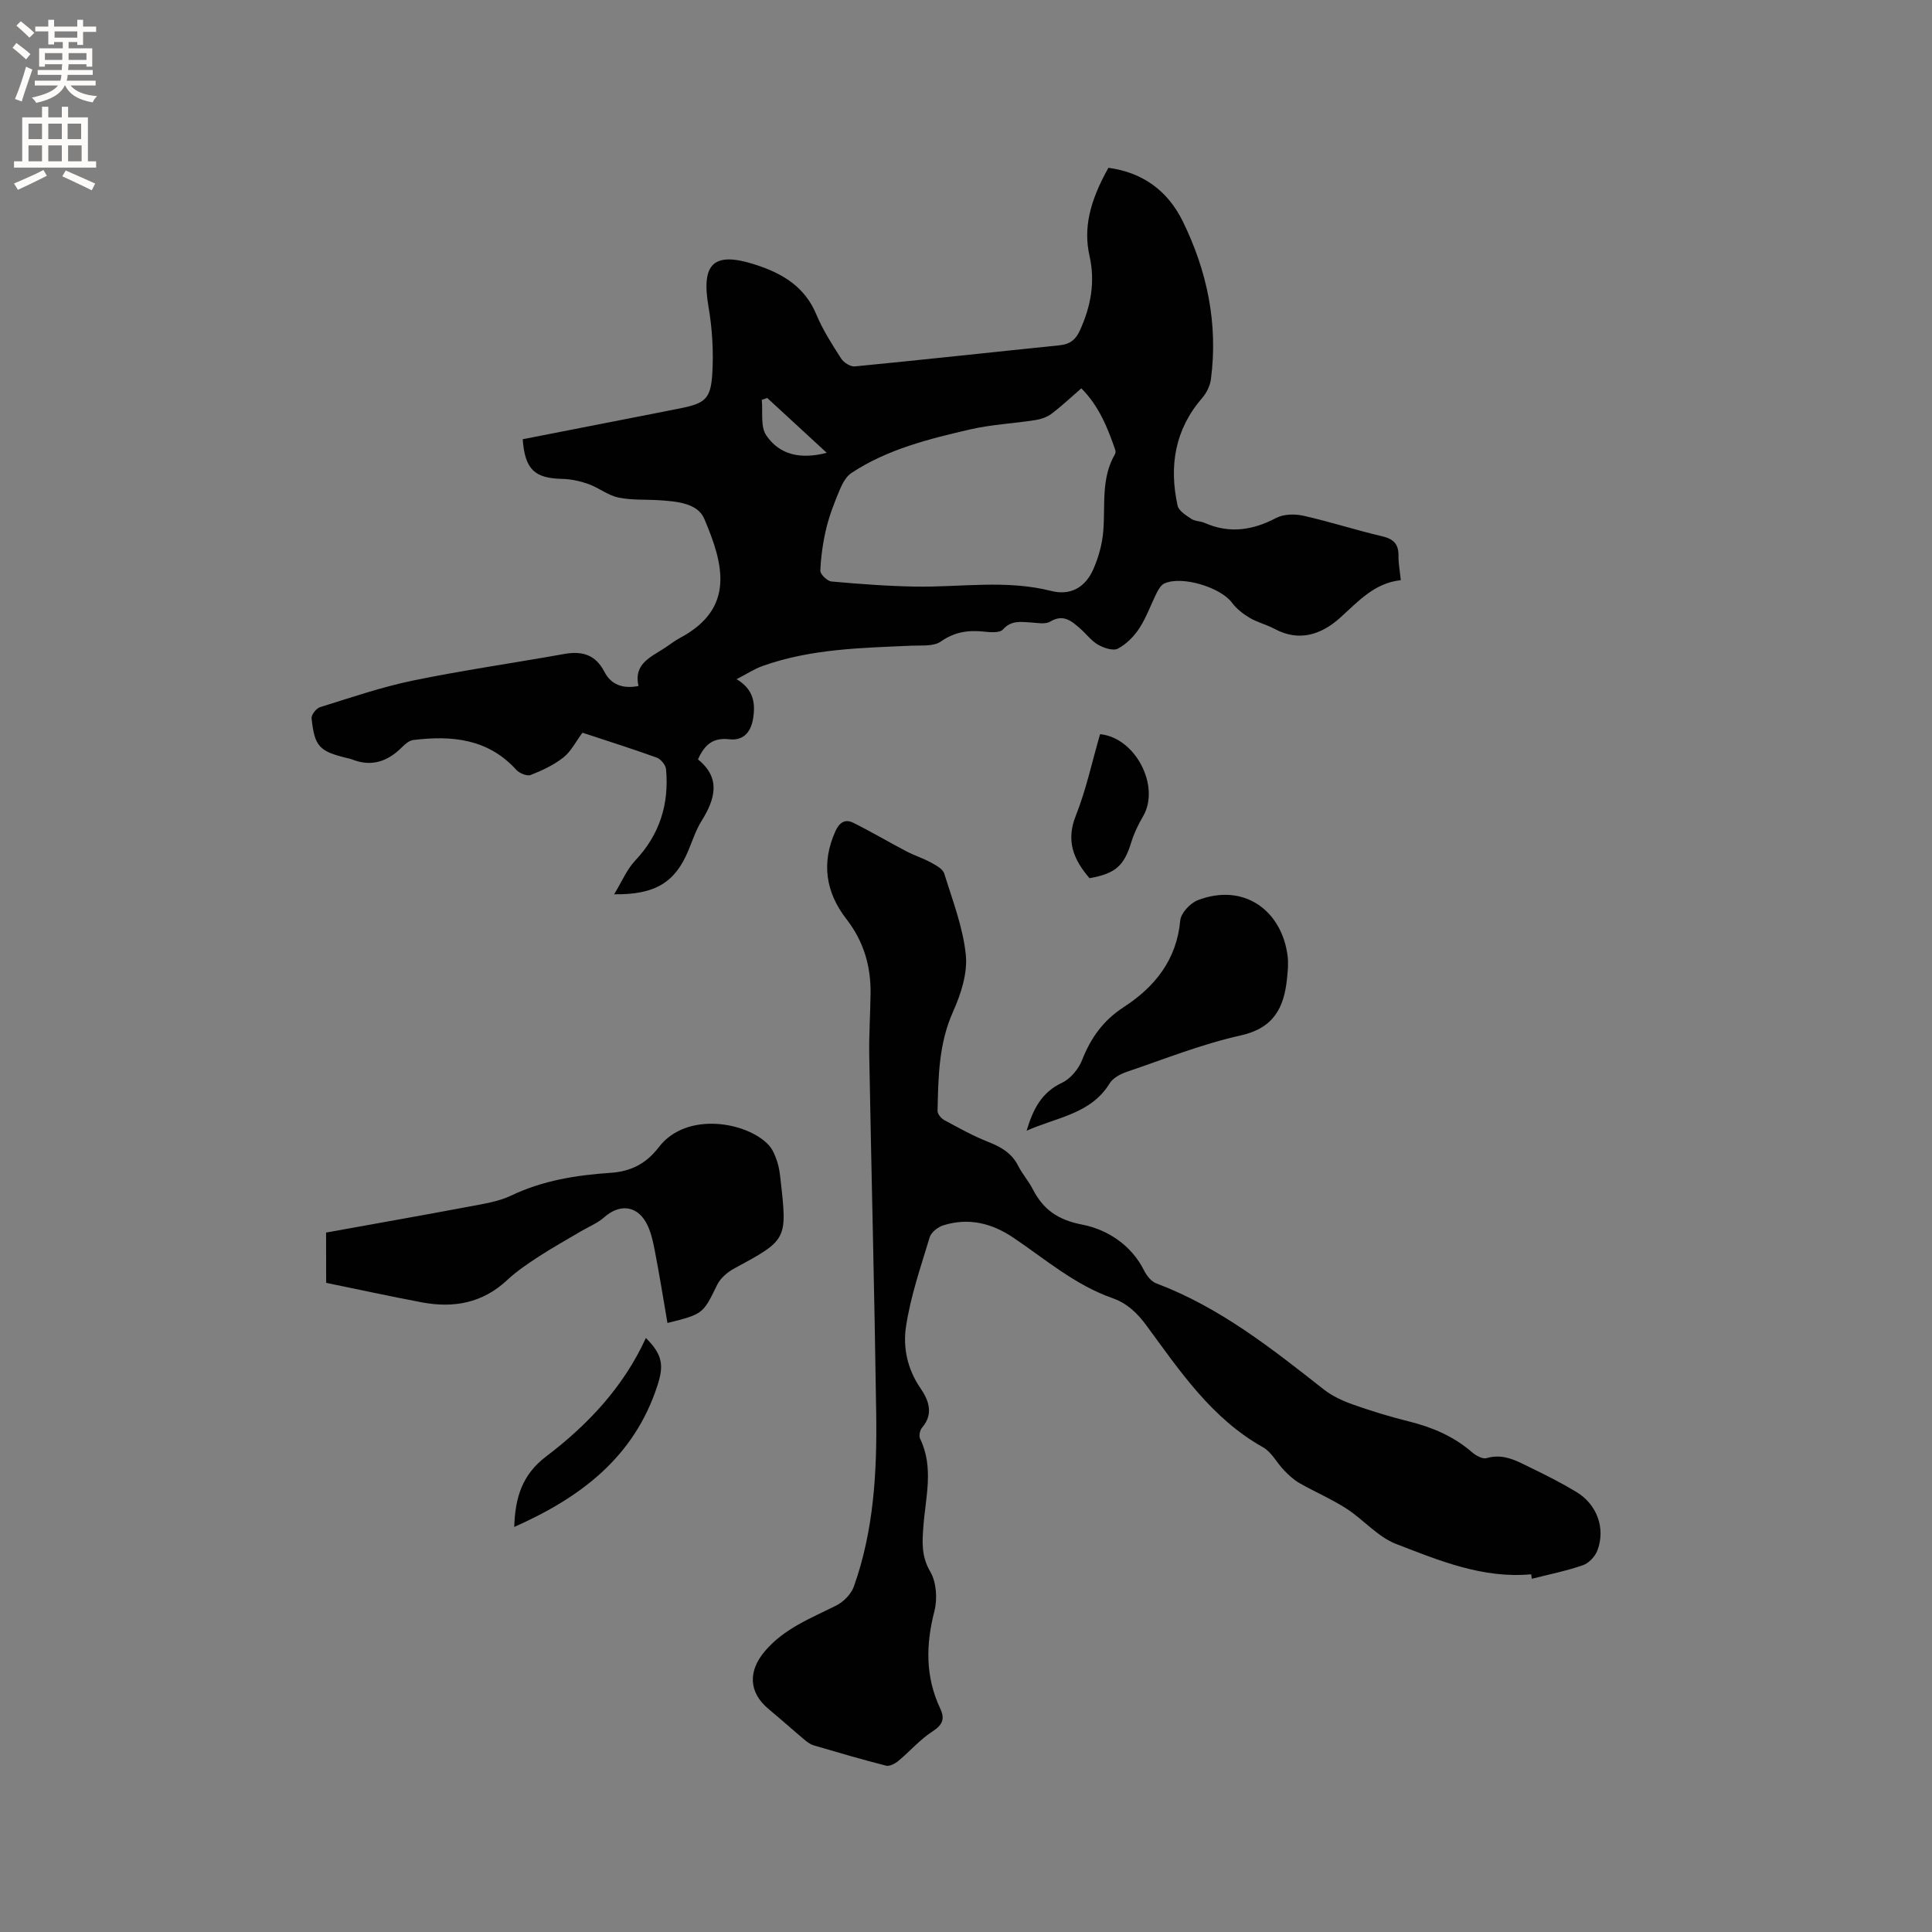
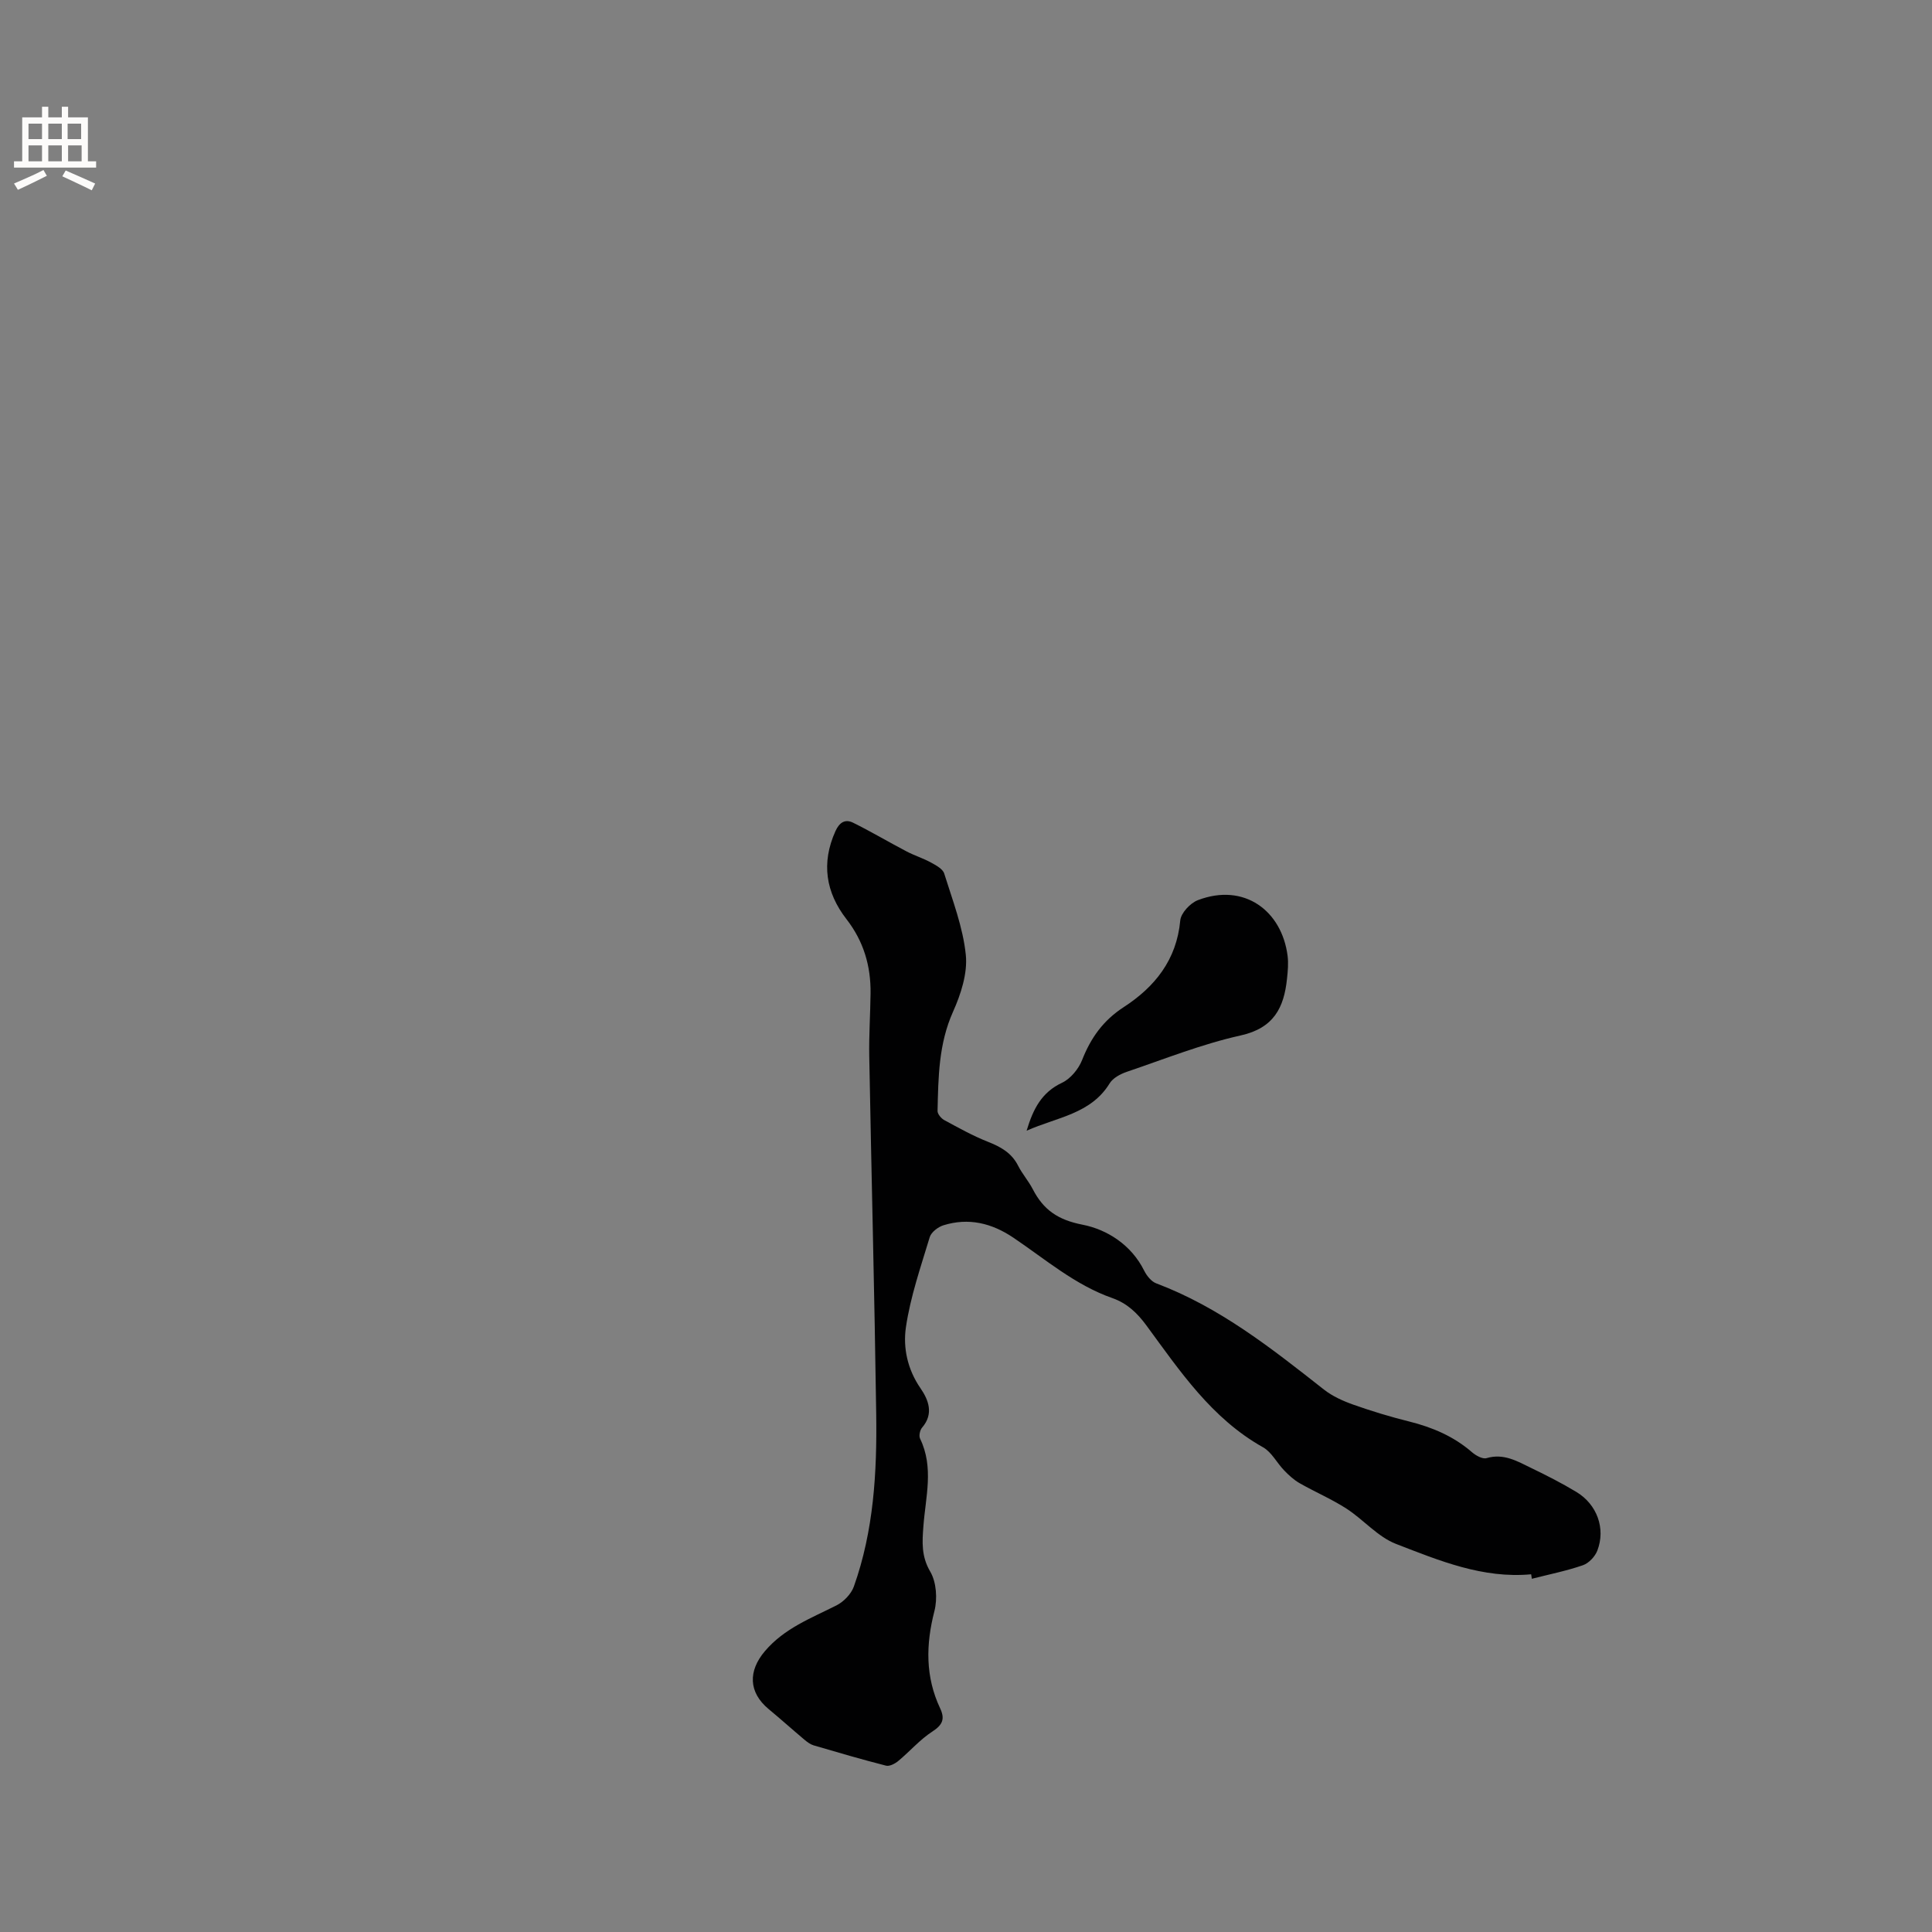
<svg xmlns="http://www.w3.org/2000/svg" enable-background="new 0 0 400 400" viewBox="0 0 400 400">
  <rect x="0" y="0" width="400" height="400" fill="#808080" stroke="none" />
  <g fill="#010102">
-     <path d="m229.49 34.74c7.22.98 12.33 4.85 15.4 11.1 5.04 10.29 7.32 21.18 5.82 32.67-.18 1.36-.9 2.83-1.8 3.87-5.68 6.56-6.9 14.13-5.1 22.31.24 1.08 1.75 2.01 2.84 2.74.75.5 1.86.44 2.72.82 5.14 2.27 9.95 1.56 14.84-1.01 1.56-.82 3.87-.86 5.66-.46 5.47 1.23 10.82 2.97 16.28 4.25 2.37.55 3.43 1.62 3.39 4.04-.02 1.57.29 3.14.48 5.05-5.52.59-8.83 4.44-12.63 7.84-3.76 3.36-8.35 5-13.45 2.27-1.67-.9-3.59-1.36-5.22-2.32-1.37-.81-2.72-1.87-3.66-3.14-2.35-3.16-10.32-5.62-13.97-3.98-.67.3-1.19 1.14-1.55 1.85-1.24 2.46-2.15 5.11-3.63 7.4-1.1 1.7-2.7 3.32-4.46 4.25-.98.52-2.93-.13-4.11-.81-1.43-.83-2.48-2.29-3.76-3.4-1.77-1.54-3.45-3-6.14-1.39-1.03.62-2.7.26-4.06.18-2.08-.12-4.02-.47-5.75 1.47-.65.73-2.58.57-3.89.43-3.26-.35-6.11.05-8.97 2.06-1.47 1.03-3.94.76-5.97.85-10.46.46-20.96.64-30.98 4.23-1.67.6-3.19 1.61-5.31 2.71 3.41 2.04 3.97 4.81 3.4 8.22-.5 3.01-2.25 4.53-4.89 4.22-3.42-.4-5.16 1.13-6.51 4.17 4.78 3.85 3.58 8.18.73 12.75-1.16 1.87-1.86 4.03-2.71 6.08-2.73 6.59-6.83 9.21-15.38 9.09 1.61-2.64 2.63-5.14 4.35-6.97 5.09-5.38 7.05-11.71 6.4-18.92-.08-.88-1.09-2.1-1.94-2.41-5.06-1.83-10.19-3.44-15.37-5.15-1.36 1.83-2.34 3.85-3.94 5.12-1.99 1.57-4.4 2.7-6.78 3.63-.76.3-2.32-.35-2.97-1.06-5.87-6.47-13.37-7.15-21.33-6.18-.83.1-1.69.83-2.33 1.48-2.96 2.97-6.31 4.15-10.38 2.53-.29-.12-.61-.18-.92-.25-5.85-1.42-6.8-2.38-7.43-8.24-.08-.73.97-2.08 1.75-2.32 6.36-1.97 12.7-4.16 19.2-5.5 10.36-2.14 20.86-3.63 31.28-5.5 3.72-.67 6.53.07 8.39 3.67 1.36 2.63 3.72 3.59 7.07 2.95-1.09-4.73 2.72-6.04 5.64-8.02.97-.65 1.9-1.37 2.92-1.92 11.56-6.14 9.02-15.37 5.05-24.68-1.39-3.27-5.73-3.6-9.28-3.84-2.85-.19-5.77.02-8.53-.57-2.16-.46-4.05-2.03-6.18-2.79-1.72-.61-3.61-1.02-5.43-1.06-5.73-.13-7.71-1.97-8.17-8.21 8.98-1.76 18-3.52 27.02-5.29 1.87-.37 3.74-.73 5.61-1.11 5.08-1.03 6.3-1.9 6.62-7.14.28-4.6 0-9.33-.78-13.87-1.56-9.05 1.07-11.55 9.81-8.7 5.51 1.8 10.12 4.52 12.51 10.27 1.33 3.2 3.25 6.19 5.14 9.13.54.84 1.93 1.72 2.84 1.63 14.13-1.37 28.25-2.93 42.37-4.37 2.14-.22 3.35-1.13 4.24-3.11 2.25-4.98 3.2-10.02 1.96-15.45-1.26-5.65.01-11.22 3.93-18.19zm-5.61 45.66c-2.16 1.87-4.08 3.69-6.18 5.27-.93.7-2.2 1.13-3.38 1.31-4.47.7-9.05.91-13.44 1.92-8.55 1.98-17.12 4.09-24.59 9.02-1.08.71-1.86 2.13-2.39 3.39-1.1 2.6-2.14 5.27-2.81 8-.7 2.89-1.12 5.88-1.25 8.84-.03.74 1.43 2.16 2.3 2.24 5.79.52 11.59.96 17.4 1.06 9.37.15 18.77-1.47 28.11.9 3.96 1.01 7.08-.71 8.75-4.58 1.07-2.47 1.83-5.22 2.03-7.9.42-5.34-.49-10.85 2.4-15.81.14-.24.17-.65.07-.92-1.58-4.59-3.37-9.07-7.02-12.74zm-52.71 13.35c-4.34-4-8.33-7.67-12.32-11.35-.38.13-.75.25-1.13.38.25 2.48-.31 5.5.91 7.33 2.77 4.12 7.2 5.03 12.54 3.64z" />
    <path d="m317.01 325.94c-10.01.93-19.02-2.83-27.96-6.28-3.81-1.47-6.75-5.04-10.3-7.33-3.06-1.97-6.46-3.42-9.64-5.23-1.2-.68-2.27-1.66-3.23-2.66-1.52-1.56-2.59-3.79-4.39-4.8-10.66-5.98-17.21-15.8-24.16-25.25-1.88-2.55-3.98-4.56-7.02-5.63-7.73-2.71-13.88-8.05-20.53-12.53-4.48-3.01-9.25-4.16-14.45-2.55-1.12.35-2.53 1.43-2.84 2.46-1.86 6.16-4 12.32-4.93 18.65-.62 4.23.31 8.7 3.01 12.62 1.63 2.36 2.83 5.28.34 8.16-.45.52-.7 1.7-.42 2.28 2.9 5.97 1.14 12.08.69 18.14-.25 3.27-.45 6.22 1.42 9.4 1.28 2.18 1.51 5.64.86 8.17-1.79 6.95-1.89 13.6 1.19 20.14 1.04 2.21.49 3.43-1.62 4.8-2.58 1.67-4.66 4.11-7.05 6.09-.68.56-1.81 1.16-2.54.97-5.02-1.28-10-2.74-14.98-4.2-.67-.2-1.31-.67-1.86-1.13-2.51-2.11-4.95-4.3-7.47-6.39-4.2-3.5-4.23-7.9-.78-11.97 4.04-4.76 9.54-6.82 14.81-9.48 1.51-.76 3.06-2.35 3.62-3.91 4.12-11.56 4.8-23.64 4.63-35.74-.35-24.68-.99-49.36-1.44-74.04-.08-4.34.22-8.69.27-13.03.07-5.67-1.43-10.79-4.99-15.37-4.29-5.53-5.25-11.62-2.29-18.2.82-1.83 2.01-2.58 3.66-1.77 3.76 1.86 7.37 4.01 11.08 5.95 1.64.86 3.43 1.41 5.05 2.3 1.04.57 2.45 1.32 2.74 2.28 1.73 5.55 3.89 11.12 4.47 16.83.39 3.82-1.02 8.15-2.65 11.79-2.98 6.65-3.04 13.57-3.2 20.54-.01.63.75 1.53 1.38 1.88 2.96 1.6 5.92 3.26 9.04 4.49 2.66 1.05 4.91 2.29 6.26 4.96.85 1.69 2.16 3.16 3.03 4.85 2.2 4.26 5.17 6.36 10.31 7.36 5.06.99 10.1 4.16 12.76 9.52.52 1.04 1.46 2.23 2.48 2.62 13.12 4.93 23.9 13.47 34.73 21.99 1.77 1.39 3.97 2.38 6.12 3.14 3.79 1.34 7.65 2.51 11.55 3.48 4.8 1.2 9.19 3.06 12.97 6.34.81.7 2.21 1.49 3.04 1.24 3.58-1.06 6.42.68 9.34 2.09 3.14 1.52 6.27 3.11 9.25 4.91 4.28 2.58 6.1 7.57 4.34 12.15-.48 1.24-1.77 2.61-3 3.03-3.43 1.18-7.03 1.9-10.56 2.8-.04-.32-.09-.63-.14-.93z" />
-     <path d="m67.51 255.19c9.93-1.8 19.73-3.52 29.5-5.36 2.99-.57 6.14-1.02 8.84-2.31 6.56-3.13 13.49-4.22 20.59-4.7 4.14-.28 7.33-1.87 9.96-5.31 5.77-7.56 18.46-5.17 22.79-.39.82.9 1.31 2.17 1.71 3.35.4 1.19.56 2.48.7 3.74 1.42 12.51 1.39 12.47-9.61 18.43-1.38.75-2.82 1.97-3.49 3.34-2.96 6.03-2.87 6.08-10.31 7.93-.86-4.98-1.64-9.93-2.6-14.85-.4-2.05-.84-4.21-1.85-5.99-2.04-3.58-5.58-3.77-8.65-1.04-1.37 1.21-3.18 1.93-4.78 2.88-2.9 1.72-5.85 3.35-8.68 5.19-2.31 1.5-4.63 3.06-6.63 4.93-5.11 4.78-11.12 5.85-17.7 4.6-6.62-1.25-13.22-2.69-19.77-4.03-.02-3.69-.02-6.64-.02-10.41z" />
    <path d="m212.55 234.1c1.37-4.57 3.14-7.95 7.32-9.92 1.77-.83 3.44-2.86 4.17-4.72 1.8-4.58 4.37-8.19 8.59-10.93 6.46-4.19 10.98-9.79 11.73-17.96.14-1.54 2.07-3.6 3.64-4.2 9.63-3.68 17.39 2.23 18.58 11.51.2 1.56.05 3.18-.12 4.76-.62 5.99-2.74 10.22-9.6 11.74-8.02 1.78-15.76 4.88-23.57 7.53-1.32.45-2.86 1.27-3.55 2.39-3.91 6.36-10.86 6.98-17.19 9.8z" />
-     <path d="m106.47 316.14c.18-6.08 1.64-10.83 6.58-14.58 8.63-6.55 16.03-14.38 20.67-24.54 3.57 3.51 3.71 5.82 2.37 9.91-4.83 14.8-15.89 23.11-29.62 29.21z" />
-     <path d="m225.57 181.82c-3.25-3.79-4.94-7.65-2.85-12.9 2.17-5.46 3.4-11.29 5.04-16.92 7.36.73 12.49 10.79 8.93 16.95-1 1.72-1.9 3.56-2.48 5.46-1.49 4.84-3.25 6.46-8.64 7.41z" />
  </g>
-   <path d="m2.6 9.9.8-1c.9.7 1.9 1.4 2.9 2.3l-.9 1.1c-1.1-1-2-1.8-2.8-2.4zm.5 10.6c.9-2.1 1.6-4.3 2.3-6.7.4.2.8.4 1.3.6-.7 2.1-1.5 4.3-2.2 6.6zm.3-15.2.9-.9c1 .8 2 1.6 2.8 2.4l-1 1c-.9-.9-1.8-1.7-2.7-2.5zm12.6-1.2h1.2v1.4h2.7v1.1h-2.7v2.7h-1.2v-.6h-1.8v1.3h4.9v3.8h-1.2v-.5h-3.7c0 .4-.1.9-.1 1.2h5.1v1h-5.2c0 .5-.1.9-.2 1.2h6v1h-5.2c1.1 1.3 2.9 2 5.5 2.2-.4.4-.7.8-.9 1.3-2.9-.5-4.8-1.6-5.7-3.5h-.1c-.8 1.7-2.7 2.9-5.9 3.6-.2-.4-.6-.8-.9-1.1 2.8-.6 4.6-1.4 5.4-2.5h-4.8v-1h5.3c.1-.3.2-.7.2-1.2h-4.9v-1h5c0-.4 0-.8.1-1.2h-3.6v.5h-1.2v-3.8h4.9v-1.3h-1.8v.5h-1.2v-2.7h-2.7v-1h2.7v-1.4h1.2v1.4h4.8zm-6.7 8.3h3.6c0-.4 0-.9 0-1.4h-3.6zm1.9-4.6h4.8v-1.3h-4.7v1.3zm6.7 3.2h-3.7v1.4h3.7z" fill="#fcfbfa" />
  <path d="m8.7 22.1h1.3v2.2h2.8v-2.2h1.3v2.2h4.1v9.1h1.7v1.3h-17v-1.3h1.7v-9.1h4.1zm.3 13.1.7 1.2c-1.8.9-3.8 1.9-6 2.9-.2-.4-.5-.8-.8-1.3 2.3-1 4.4-1.9 6.1-2.8zm-3.1-6.4h2.8v-3.2h-2.8zm0 4.6h2.8v-3.3h-2.8zm4.1-4.6h2.8v-3.2h-2.8zm0 4.6h2.8v-3.3h-2.8zm3.6 1.9c2.1.9 4.1 1.8 6.1 2.7l-.7 1.4c-2.2-1.1-4.2-2-6.1-2.9zm3.2-9.7h-2.8v3.2h2.8zm-2.7 7.8h2.8v-3.3h-2.8z" fill="#fcfbfa" />
</svg>